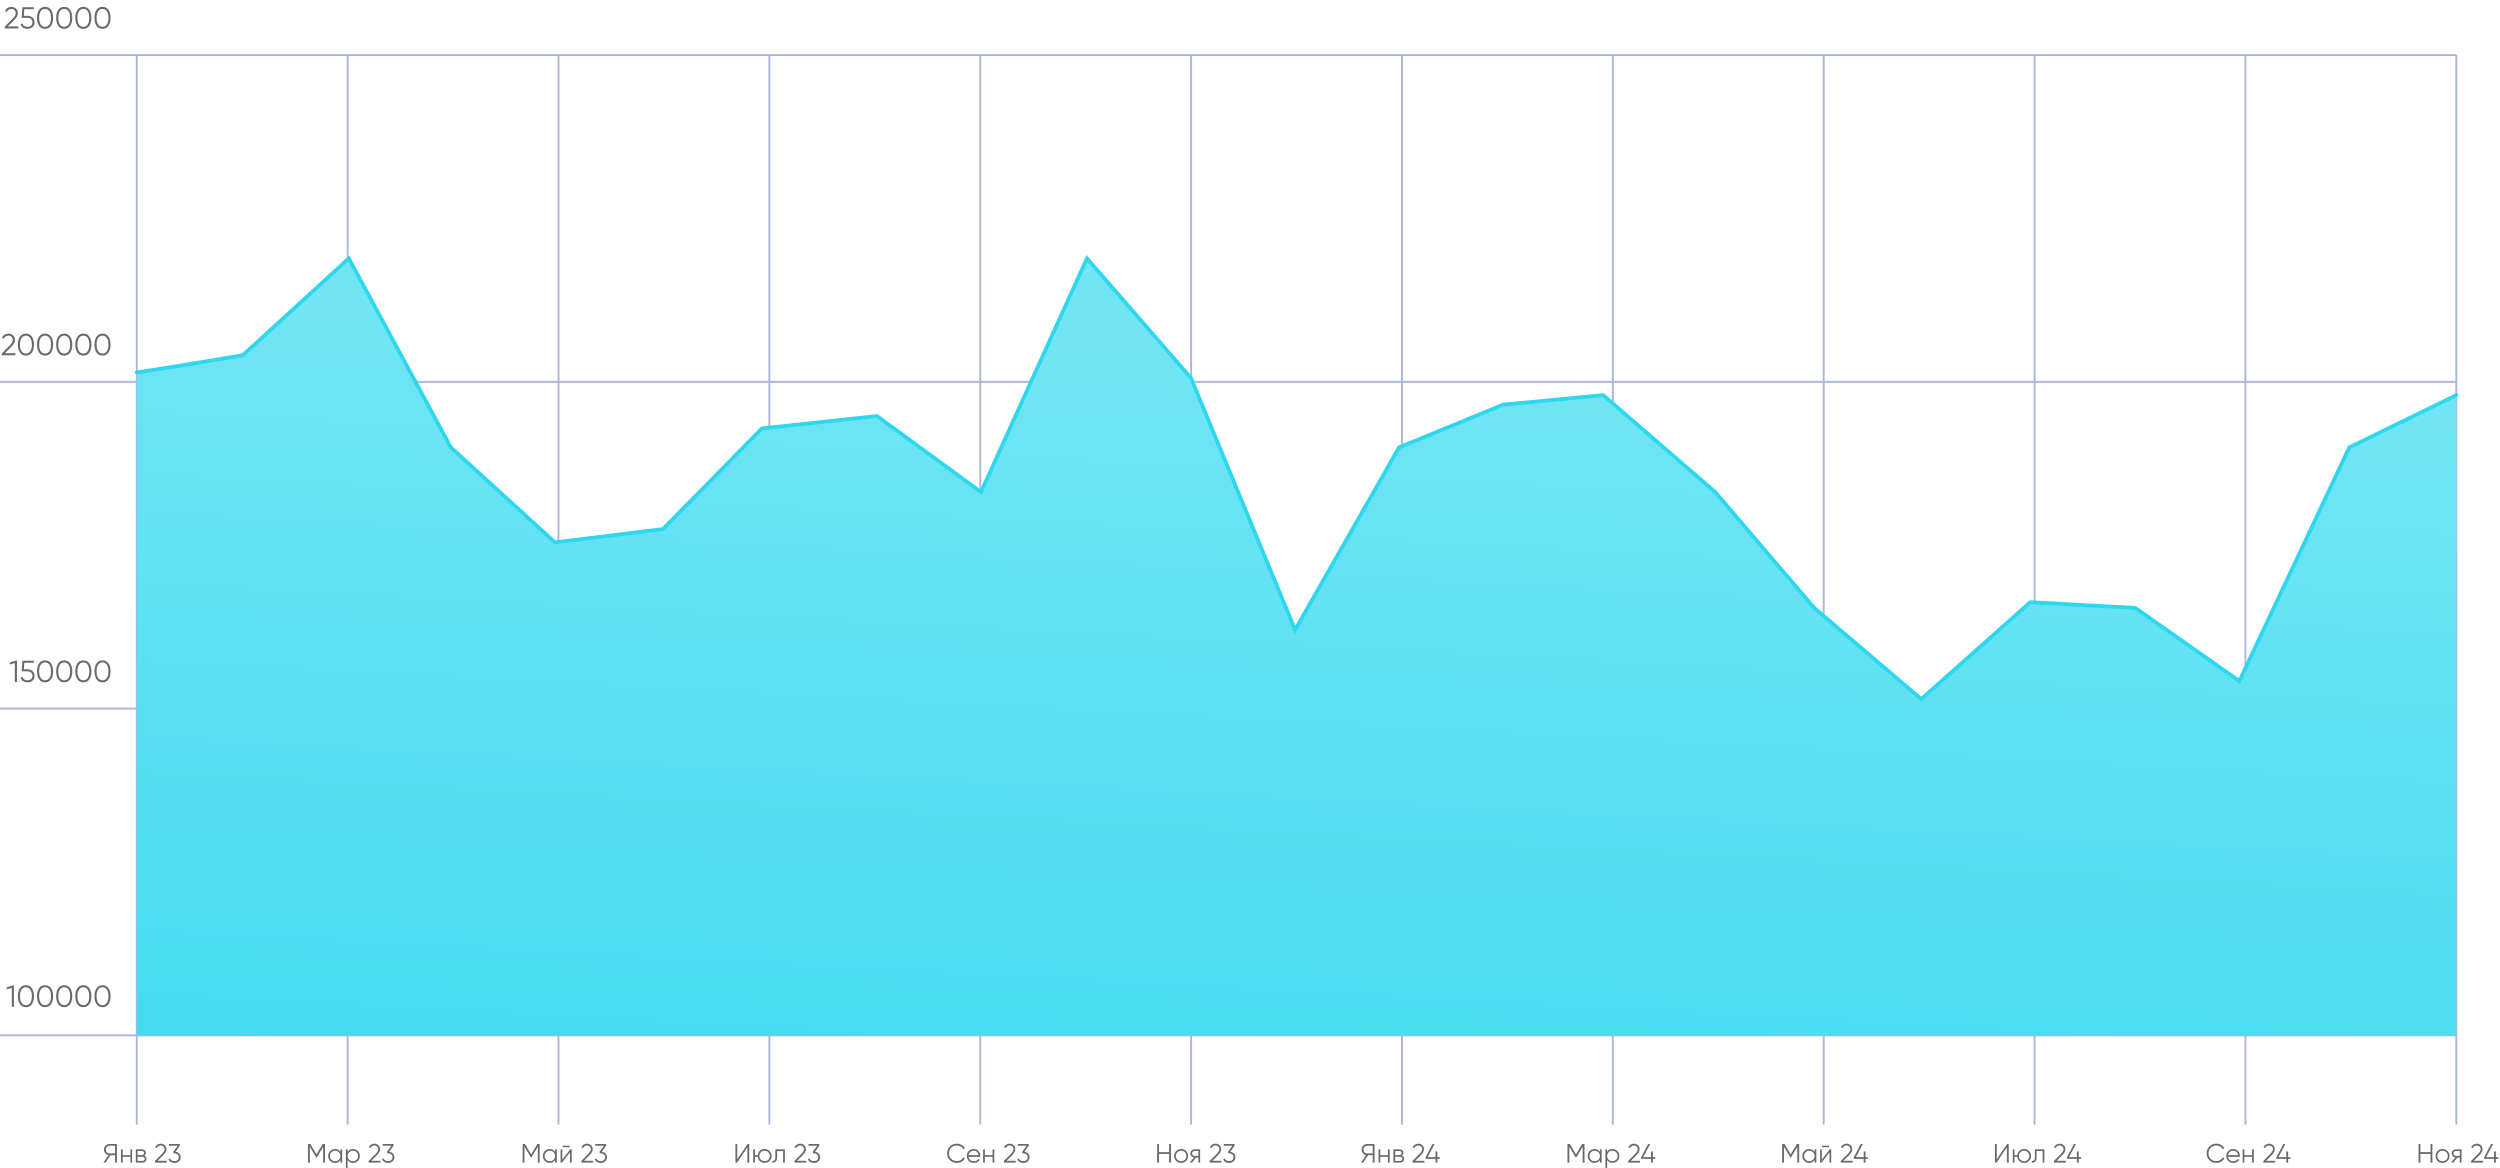
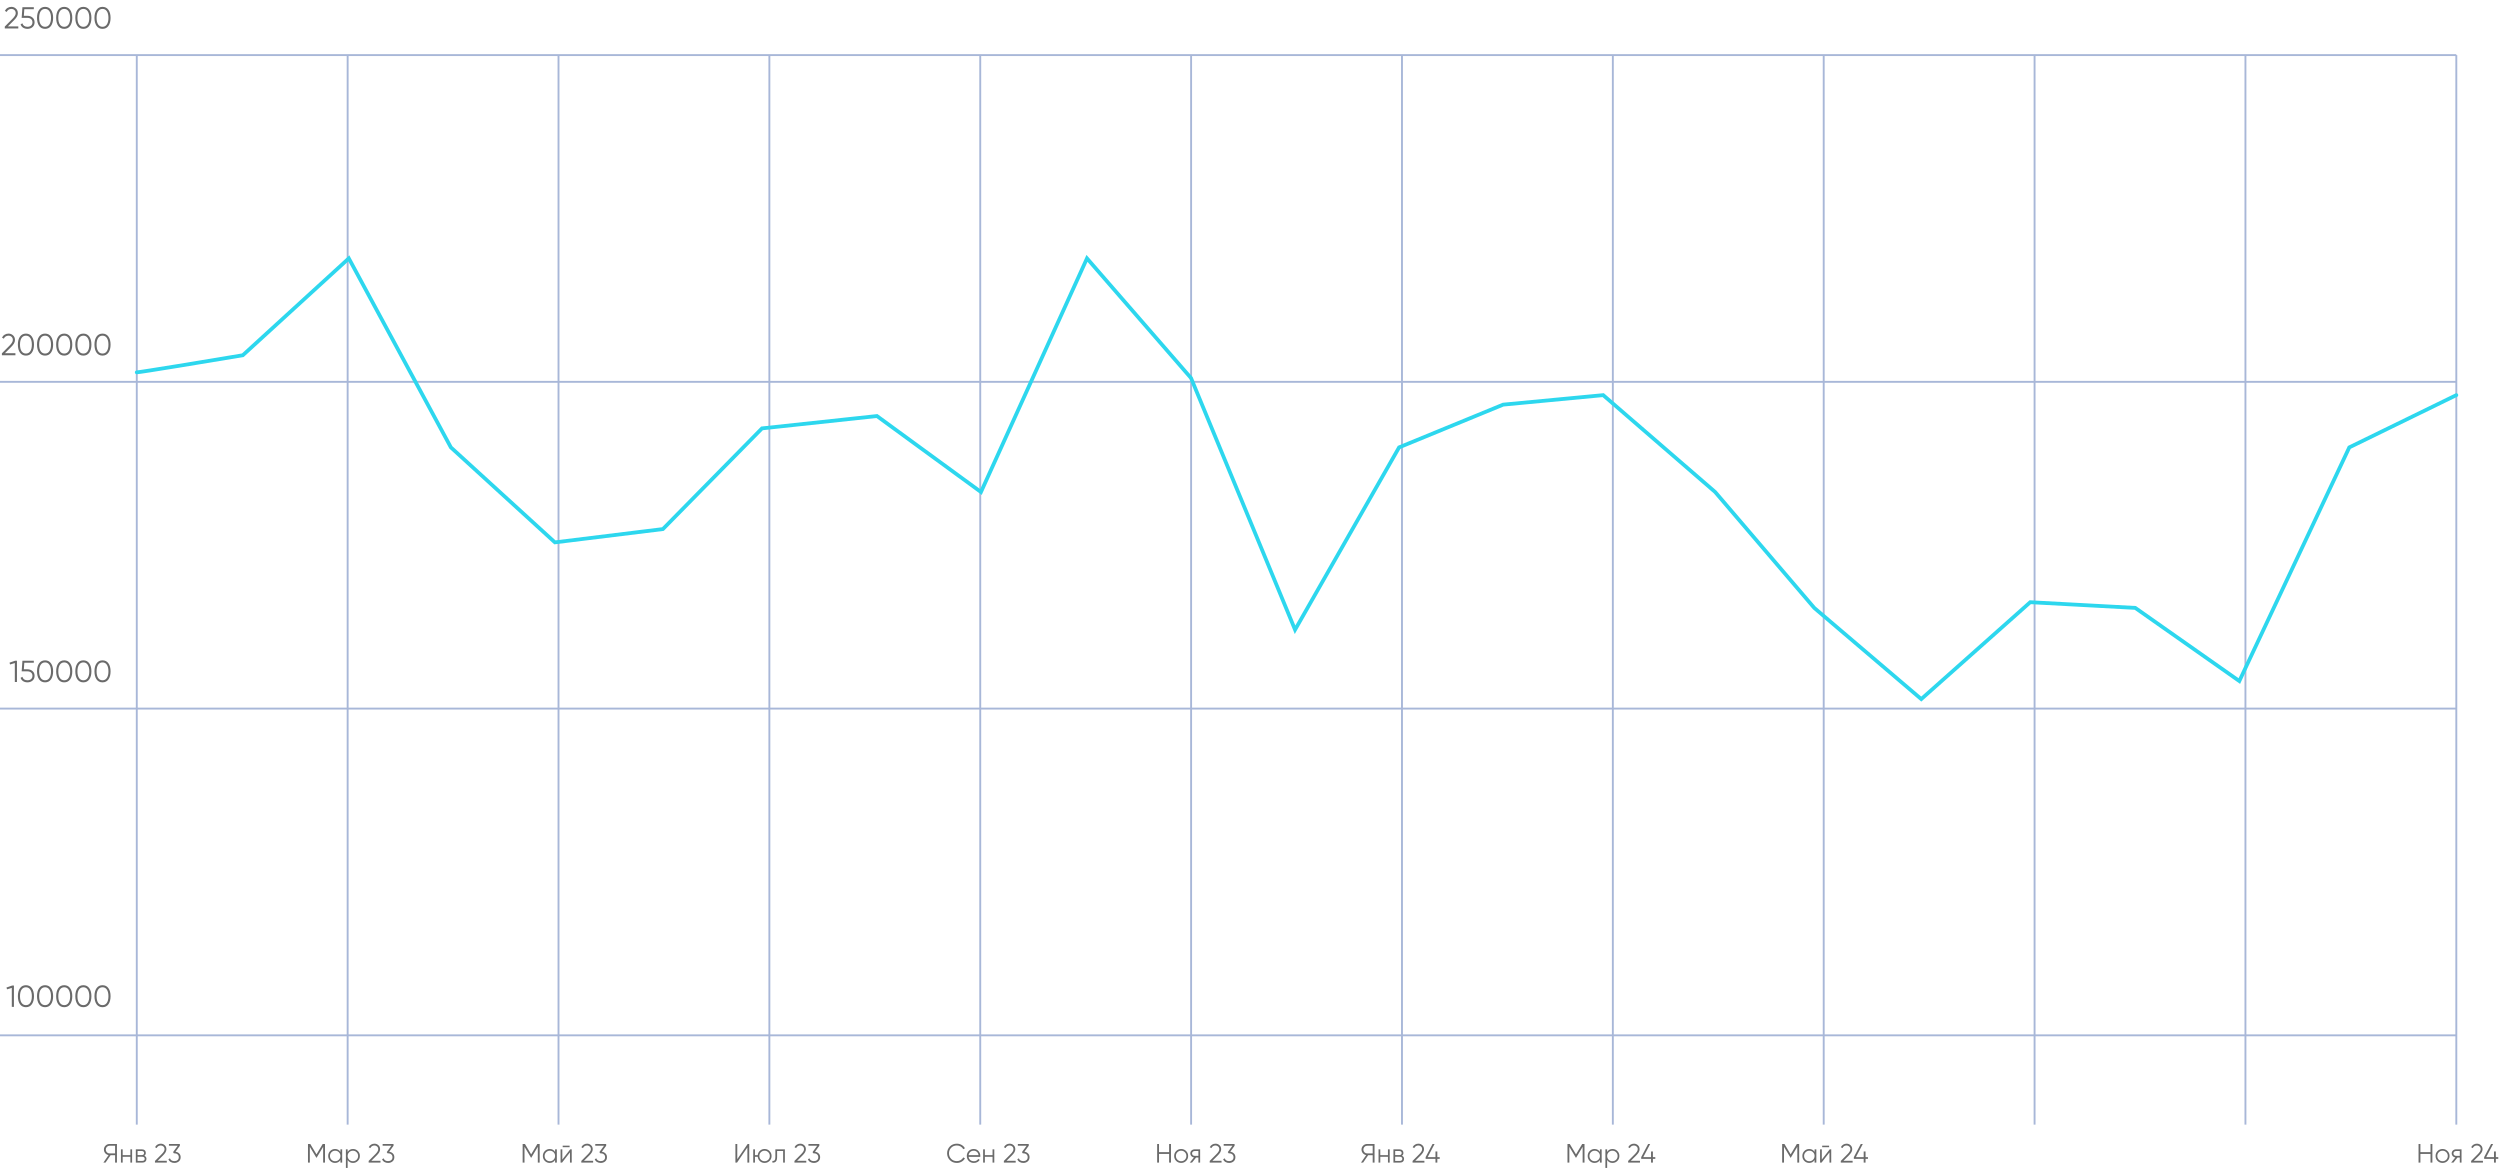
<svg xmlns="http://www.w3.org/2000/svg" width="1316" height="615" viewBox="0 0 1316 615" fill="none">
  <g clip-path="url(#clip0_1177_298)">
    <path d="M72 29V592" stroke="#A8B7D8" />
    <path d="M1293 29V592" stroke="#A8B7D8" />
    <path d="M627 29V592" stroke="#A8B7D8" />
    <path d="M1293 545L-2.69413e-05 545" stroke="#A8B7D8" />
    <path d="M1293 201L-2.69413e-05 201" stroke="#A8B7D8" />
    <path d="M1293 373L-2.69413e-05 373" stroke="#A8B7D8" />
    <path d="M1293 29L-2.69413e-05 29" stroke="#A8B7D8" />
    <path d="M183 29V592" stroke="#A8B7D8" />
    <path d="M294 29V592" stroke="#A8B7D8" />
    <path d="M405 29V592" stroke="#A8B7D8" />
    <path d="M516 29V592" stroke="#A8B7D8" />
    <path d="M738 29V592" stroke="#A8B7D8" />
    <path d="M849 29V592" stroke="#A8B7D8" />
    <path d="M1071 29V592" stroke="#A8B7D8" />
    <path d="M1182 29V592" stroke="#A8B7D8" />
    <path d="M960 29V592" stroke="#A8B7D8" />
    <path d="M61.56 602.2V612H60.58V608.08H58.228L55.54 612H54.42L57.15 608.038C56.45 607.917 55.867 607.585 55.4 607.044C54.933 606.493 54.7 605.859 54.7 605.14C54.7 604.328 54.985 603.637 55.554 603.068C56.133 602.489 56.828 602.2 57.64 602.2H61.56ZM57.64 607.156H60.58V603.124H57.64C57.099 603.124 56.637 603.32 56.254 603.712C55.871 604.104 55.68 604.58 55.68 605.14C55.68 605.691 55.871 606.167 56.254 606.568C56.637 606.96 57.099 607.156 57.64 607.156ZM68.618 605H69.542V612H68.618V608.948H64.586V612H63.662V605H64.586V608.052H68.618V605ZM75.948 608.402C76.713 608.682 77.096 609.228 77.096 610.04C77.096 610.609 76.904 611.081 76.522 611.454C76.148 611.818 75.607 612 74.898 612H71.496V605H74.618C75.299 605 75.826 605.177 76.2 605.532C76.573 605.877 76.76 606.325 76.76 606.876C76.76 607.576 76.489 608.085 75.948 608.402ZM74.618 605.896H72.42V608.024H74.618C75.43 608.024 75.836 607.66 75.836 606.932C75.836 606.605 75.728 606.353 75.514 606.176C75.308 605.989 75.01 605.896 74.618 605.896ZM74.898 611.104C75.308 611.104 75.621 611.006 75.836 610.81C76.06 610.614 76.172 610.339 76.172 609.984C76.172 609.657 76.06 609.401 75.836 609.214C75.621 609.018 75.308 608.92 74.898 608.92H72.42V611.104H74.898ZM81.576 612V611.118L85.104 607.562C86.112 606.554 86.616 605.691 86.616 604.972C86.616 604.347 86.42 603.861 86.028 603.516C85.645 603.161 85.183 602.984 84.642 602.984C83.634 602.984 82.901 603.446 82.444 604.37L81.618 603.88C81.926 603.273 82.346 602.816 82.878 602.508C83.41 602.191 83.998 602.032 84.642 602.032C85.426 602.032 86.112 602.298 86.7 602.83C87.297 603.353 87.596 604.067 87.596 604.972C87.596 605.541 87.437 606.087 87.12 606.61C86.802 607.133 86.354 607.683 85.776 608.262L82.976 611.048H87.806V612H81.576ZM92.392 606.274C93.176 606.377 93.82 606.68 94.324 607.184C94.838 607.679 95.094 608.337 95.094 609.158C95.094 610.091 94.772 610.829 94.128 611.37C93.494 611.902 92.719 612.168 91.804 612.168C91.076 612.168 90.428 612 89.858 611.664C89.289 611.328 88.888 610.847 88.654 610.222L89.466 609.746C89.625 610.231 89.91 610.6 90.32 610.852C90.731 611.095 91.226 611.216 91.804 611.216C92.476 611.216 93.027 611.039 93.456 610.684C93.895 610.32 94.114 609.811 94.114 609.158C94.114 608.505 93.895 608.001 93.456 607.646C93.027 607.282 92.476 607.1 91.804 607.1V607.086L91.79 607.1H91.524L91.104 606.456L93.54 603.124H88.934V602.2H94.674V603.124L92.392 606.274Z" fill="#6A6A6A" />
    <path d="M723.56 602.2V612H722.58V608.08H720.228L717.54 612H716.42L719.15 608.038C718.45 607.917 717.867 607.585 717.4 607.044C716.933 606.493 716.7 605.859 716.7 605.14C716.7 604.328 716.985 603.637 717.554 603.068C718.133 602.489 718.828 602.2 719.64 602.2H723.56ZM719.64 607.156H722.58V603.124H719.64C719.099 603.124 718.637 603.32 718.254 603.712C717.871 604.104 717.68 604.58 717.68 605.14C717.68 605.691 717.871 606.167 718.254 606.568C718.637 606.96 719.099 607.156 719.64 607.156ZM730.618 605H731.542V612H730.618V608.948H726.586V612H725.662V605H726.586V608.052H730.618V605ZM737.948 608.402C738.713 608.682 739.096 609.228 739.096 610.04C739.096 610.609 738.904 611.081 738.522 611.454C738.148 611.818 737.607 612 736.898 612H733.496V605H736.618C737.299 605 737.826 605.177 738.2 605.532C738.573 605.877 738.76 606.325 738.76 606.876C738.76 607.576 738.489 608.085 737.948 608.402ZM736.618 605.896H734.42V608.024H736.618C737.43 608.024 737.836 607.66 737.836 606.932C737.836 606.605 737.728 606.353 737.514 606.176C737.308 605.989 737.01 605.896 736.618 605.896ZM736.898 611.104C737.308 611.104 737.621 611.006 737.836 610.81C738.06 610.614 738.172 610.339 738.172 609.984C738.172 609.657 738.06 609.401 737.836 609.214C737.621 609.018 737.308 608.92 736.898 608.92H734.42V611.104H736.898ZM743.576 612V611.118L747.104 607.562C748.112 606.554 748.616 605.691 748.616 604.972C748.616 604.347 748.42 603.861 748.028 603.516C747.645 603.161 747.183 602.984 746.642 602.984C745.634 602.984 744.901 603.446 744.444 604.37L743.618 603.88C743.926 603.273 744.346 602.816 744.878 602.508C745.41 602.191 745.998 602.032 746.642 602.032C747.426 602.032 748.112 602.298 748.7 602.83C749.297 603.353 749.596 604.067 749.596 604.972C749.596 605.541 749.437 606.087 749.12 606.61C748.802 607.133 748.354 607.683 747.776 608.262L744.976 611.048H749.806V612H743.576ZM757.868 609.116V610.04H756.608V612H755.628V610.04H750.448V609.116L754.088 602.2H755.166L751.526 609.116H755.628V606.12H756.608V609.116H757.868Z" fill="#6A6A6A" />
    <path d="M6.372 518.8H7.332V530H6.212V520.032L3.7 520.784L3.412 519.824L6.372 518.8ZM16.769 528.624C16.033 529.669 14.993 530.192 13.649 530.192C12.305 530.192 11.26 529.669 10.513 528.624C9.777 527.568 9.409 526.16 9.409 524.4C9.409 522.64 9.777 521.237 10.513 520.192C11.26 519.136 12.305 518.608 13.649 518.608C14.993 518.608 16.033 519.136 16.769 520.192C17.516 521.237 17.889 522.64 17.889 524.4C17.889 526.16 17.516 527.568 16.769 528.624ZM11.345 527.872C11.9 528.693 12.668 529.104 13.649 529.104C14.631 529.104 15.393 528.693 15.937 527.872C16.492 527.051 16.769 525.893 16.769 524.4C16.769 522.907 16.492 521.749 15.937 520.928C15.393 520.107 14.631 519.696 13.649 519.696C12.668 519.696 11.9 520.107 11.345 520.928C10.801 521.749 10.529 522.907 10.529 524.4C10.529 525.893 10.801 527.051 11.345 527.872ZM26.848 528.624C26.111 529.669 25.072 530.192 23.727 530.192C22.384 530.192 21.338 529.669 20.591 528.624C19.855 527.568 19.488 526.16 19.488 524.4C19.488 522.64 19.855 521.237 20.591 520.192C21.338 519.136 22.384 518.608 23.727 518.608C25.072 518.608 26.111 519.136 26.848 520.192C27.594 521.237 27.968 522.64 27.968 524.4C27.968 526.16 27.594 527.568 26.848 528.624ZM21.424 527.872C21.978 528.693 22.746 529.104 23.727 529.104C24.709 529.104 25.471 528.693 26.015 527.872C26.57 527.051 26.848 525.893 26.848 524.4C26.848 522.907 26.57 521.749 26.015 520.928C25.471 520.107 24.709 519.696 23.727 519.696C22.746 519.696 21.978 520.107 21.424 520.928C20.88 521.749 20.608 522.907 20.608 524.4C20.608 525.893 20.88 527.051 21.424 527.872ZM36.926 528.624C36.19 529.669 35.15 530.192 33.806 530.192C32.462 530.192 31.416 529.669 30.67 528.624C29.934 527.568 29.566 526.16 29.566 524.4C29.566 522.64 29.934 521.237 30.67 520.192C31.416 519.136 32.462 518.608 33.806 518.608C35.15 518.608 36.19 519.136 36.926 520.192C37.672 521.237 38.046 522.64 38.046 524.4C38.046 526.16 37.672 527.568 36.926 528.624ZM31.502 527.872C32.056 528.693 32.824 529.104 33.806 529.104C34.787 529.104 35.55 528.693 36.094 527.872C36.648 527.051 36.926 525.893 36.926 524.4C36.926 522.907 36.648 521.749 36.094 520.928C35.55 520.107 34.787 519.696 33.806 519.696C32.824 519.696 32.056 520.107 31.502 520.928C30.958 521.749 30.686 522.907 30.686 524.4C30.686 525.893 30.958 527.051 31.502 527.872ZM47.004 528.624C46.268 529.669 45.228 530.192 43.884 530.192C42.54 530.192 41.494 529.669 40.748 528.624C40.012 527.568 39.644 526.16 39.644 524.4C39.644 522.64 40.012 521.237 40.748 520.192C41.494 519.136 42.54 518.608 43.884 518.608C45.228 518.608 46.268 519.136 47.004 520.192C47.75 521.237 48.124 522.64 48.124 524.4C48.124 526.16 47.75 527.568 47.004 528.624ZM41.58 527.872C42.134 528.693 42.902 529.104 43.884 529.104C44.865 529.104 45.628 528.693 46.172 527.872C46.726 527.051 47.004 525.893 47.004 524.4C47.004 522.907 46.726 521.749 46.172 520.928C45.628 520.107 44.865 519.696 43.884 519.696C42.902 519.696 42.134 520.107 41.58 520.928C41.036 521.749 40.764 522.907 40.764 524.4C40.764 525.893 41.036 527.051 41.58 527.872ZM57.082 528.624C56.346 529.669 55.306 530.192 53.962 530.192C52.618 530.192 51.572 529.669 50.826 528.624C50.09 527.568 49.722 526.16 49.722 524.4C49.722 522.64 50.09 521.237 50.826 520.192C51.572 519.136 52.618 518.608 53.962 518.608C55.306 518.608 56.346 519.136 57.082 520.192C57.828 521.237 58.202 522.64 58.202 524.4C58.202 526.16 57.828 527.568 57.082 528.624ZM51.658 527.872C52.212 528.693 52.98 529.104 53.962 529.104C54.943 529.104 55.706 528.693 56.25 527.872C56.804 527.051 57.082 525.893 57.082 524.4C57.082 522.907 56.804 521.749 56.25 520.928C55.706 520.107 54.943 519.696 53.962 519.696C52.98 519.696 52.212 520.107 51.658 520.928C51.114 521.749 50.842 522.907 50.842 524.4C50.842 525.893 51.114 527.051 51.658 527.872Z" fill="#6A6A6A" />
    <path d="M7.966 347.8H8.926V359H7.806V349.032L5.294 349.784L5.006 348.824L7.966 347.8ZM14.443 352.312C15.489 352.312 16.374 352.621 17.099 353.24C17.835 353.848 18.203 354.685 18.203 355.752C18.203 356.819 17.835 357.661 17.099 358.28C16.374 358.888 15.489 359.192 14.443 359.192C13.601 359.192 12.848 358.989 12.187 358.584C11.526 358.168 11.078 357.576 10.843 356.808L11.787 356.264C11.947 356.861 12.262 357.32 12.731 357.64C13.211 357.949 13.782 358.104 14.443 358.104C15.211 358.104 15.841 357.901 16.331 357.496C16.832 357.08 17.083 356.499 17.083 355.752C17.083 355.005 16.832 354.429 16.331 354.024C15.841 353.608 15.211 353.4 14.443 353.4H11.403L11.803 347.8H17.803V348.856H12.795L12.555 352.312H14.443ZM26.848 357.624C26.111 358.669 25.072 359.192 23.727 359.192C22.384 359.192 21.338 358.669 20.591 357.624C19.855 356.568 19.488 355.16 19.488 353.4C19.488 351.64 19.855 350.237 20.591 349.192C21.338 348.136 22.384 347.608 23.727 347.608C25.072 347.608 26.111 348.136 26.848 349.192C27.594 350.237 27.968 351.64 27.968 353.4C27.968 355.16 27.594 356.568 26.848 357.624ZM21.424 356.872C21.978 357.693 22.746 358.104 23.727 358.104C24.709 358.104 25.471 357.693 26.015 356.872C26.57 356.051 26.848 354.893 26.848 353.4C26.848 351.907 26.57 350.749 26.015 349.928C25.471 349.107 24.709 348.696 23.727 348.696C22.746 348.696 21.978 349.107 21.424 349.928C20.88 350.749 20.608 351.907 20.608 353.4C20.608 354.893 20.88 356.051 21.424 356.872ZM36.926 357.624C36.19 358.669 35.15 359.192 33.806 359.192C32.462 359.192 31.416 358.669 30.67 357.624C29.934 356.568 29.566 355.16 29.566 353.4C29.566 351.64 29.934 350.237 30.67 349.192C31.416 348.136 32.462 347.608 33.806 347.608C35.15 347.608 36.19 348.136 36.926 349.192C37.672 350.237 38.046 351.64 38.046 353.4C38.046 355.16 37.672 356.568 36.926 357.624ZM31.502 356.872C32.056 357.693 32.824 358.104 33.806 358.104C34.787 358.104 35.55 357.693 36.094 356.872C36.648 356.051 36.926 354.893 36.926 353.4C36.926 351.907 36.648 350.749 36.094 349.928C35.55 349.107 34.787 348.696 33.806 348.696C32.824 348.696 32.056 349.107 31.502 349.928C30.958 350.749 30.686 351.907 30.686 353.4C30.686 354.893 30.958 356.051 31.502 356.872ZM47.004 357.624C46.268 358.669 45.228 359.192 43.884 359.192C42.54 359.192 41.494 358.669 40.748 357.624C40.012 356.568 39.644 355.16 39.644 353.4C39.644 351.64 40.012 350.237 40.748 349.192C41.494 348.136 42.54 347.608 43.884 347.608C45.228 347.608 46.268 348.136 47.004 349.192C47.75 350.237 48.124 351.64 48.124 353.4C48.124 355.16 47.75 356.568 47.004 357.624ZM41.58 356.872C42.134 357.693 42.902 358.104 43.884 358.104C44.865 358.104 45.628 357.693 46.172 356.872C46.726 356.051 47.004 354.893 47.004 353.4C47.004 351.907 46.726 350.749 46.172 349.928C45.628 349.107 44.865 348.696 43.884 348.696C42.902 348.696 42.134 349.107 41.58 349.928C41.036 350.749 40.764 351.907 40.764 353.4C40.764 354.893 41.036 356.051 41.58 356.872ZM57.082 357.624C56.346 358.669 55.306 359.192 53.962 359.192C52.618 359.192 51.572 358.669 50.826 357.624C50.09 356.568 49.722 355.16 49.722 353.4C49.722 351.64 50.09 350.237 50.826 349.192C51.572 348.136 52.618 347.608 53.962 347.608C55.306 347.608 56.346 348.136 57.082 349.192C57.828 350.237 58.202 351.64 58.202 353.4C58.202 355.16 57.828 356.568 57.082 357.624ZM51.658 356.872C52.212 357.693 52.98 358.104 53.962 358.104C54.943 358.104 55.706 357.693 56.25 356.872C56.804 356.051 57.082 354.893 57.082 353.4C57.082 351.907 56.804 350.749 56.25 349.928C55.706 349.107 54.943 348.696 53.962 348.696C52.98 348.696 52.212 349.107 51.658 349.928C51.114 350.749 50.842 351.907 50.842 353.4C50.842 354.893 51.114 356.051 51.658 356.872Z" fill="#6A6A6A" />
    <path d="M0.999 187V185.992L5.031 181.928C6.183 180.776 6.759 179.789 6.759 178.968C6.759 178.253 6.535 177.699 6.087 177.304C5.65 176.899 5.122 176.696 4.503 176.696C3.351 176.696 2.514 177.224 1.991 178.28L1.047 177.72C1.399 177.027 1.879 176.504 2.487 176.152C3.095 175.789 3.767 175.608 4.503 175.608C5.399 175.608 6.183 175.912 6.855 176.52C7.538 177.117 7.879 177.933 7.879 178.968C7.879 179.619 7.698 180.243 7.335 180.84C6.973 181.437 6.461 182.067 5.799 182.728L2.599 185.912H8.119V187H0.999ZM16.769 185.624C16.033 186.669 14.993 187.192 13.649 187.192C12.305 187.192 11.26 186.669 10.513 185.624C9.777 184.568 9.409 183.16 9.409 181.4C9.409 179.64 9.777 178.237 10.513 177.192C11.26 176.136 12.305 175.608 13.649 175.608C14.993 175.608 16.033 176.136 16.769 177.192C17.516 178.237 17.889 179.64 17.889 181.4C17.889 183.16 17.516 184.568 16.769 185.624ZM11.345 184.872C11.9 185.693 12.668 186.104 13.649 186.104C14.631 186.104 15.393 185.693 15.937 184.872C16.492 184.051 16.769 182.893 16.769 181.4C16.769 179.907 16.492 178.749 15.937 177.928C15.393 177.107 14.631 176.696 13.649 176.696C12.668 176.696 11.9 177.107 11.345 177.928C10.801 178.749 10.529 179.907 10.529 181.4C10.529 182.893 10.801 184.051 11.345 184.872ZM26.848 185.624C26.111 186.669 25.072 187.192 23.727 187.192C22.384 187.192 21.338 186.669 20.591 185.624C19.855 184.568 19.488 183.16 19.488 181.4C19.488 179.64 19.855 178.237 20.591 177.192C21.338 176.136 22.384 175.608 23.727 175.608C25.072 175.608 26.111 176.136 26.848 177.192C27.594 178.237 27.968 179.64 27.968 181.4C27.968 183.16 27.594 184.568 26.848 185.624ZM21.424 184.872C21.978 185.693 22.746 186.104 23.727 186.104C24.709 186.104 25.471 185.693 26.015 184.872C26.57 184.051 26.848 182.893 26.848 181.4C26.848 179.907 26.57 178.749 26.015 177.928C25.471 177.107 24.709 176.696 23.727 176.696C22.746 176.696 21.978 177.107 21.424 177.928C20.88 178.749 20.608 179.907 20.608 181.4C20.608 182.893 20.88 184.051 21.424 184.872ZM36.926 185.624C36.19 186.669 35.15 187.192 33.806 187.192C32.462 187.192 31.416 186.669 30.67 185.624C29.934 184.568 29.566 183.16 29.566 181.4C29.566 179.64 29.934 178.237 30.67 177.192C31.416 176.136 32.462 175.608 33.806 175.608C35.15 175.608 36.19 176.136 36.926 177.192C37.672 178.237 38.046 179.64 38.046 181.4C38.046 183.16 37.672 184.568 36.926 185.624ZM31.502 184.872C32.056 185.693 32.824 186.104 33.806 186.104C34.787 186.104 35.55 185.693 36.094 184.872C36.648 184.051 36.926 182.893 36.926 181.4C36.926 179.907 36.648 178.749 36.094 177.928C35.55 177.107 34.787 176.696 33.806 176.696C32.824 176.696 32.056 177.107 31.502 177.928C30.958 178.749 30.686 179.907 30.686 181.4C30.686 182.893 30.958 184.051 31.502 184.872ZM47.004 185.624C46.268 186.669 45.228 187.192 43.884 187.192C42.54 187.192 41.494 186.669 40.748 185.624C40.012 184.568 39.644 183.16 39.644 181.4C39.644 179.64 40.012 178.237 40.748 177.192C41.494 176.136 42.54 175.608 43.884 175.608C45.228 175.608 46.268 176.136 47.004 177.192C47.75 178.237 48.124 179.64 48.124 181.4C48.124 183.16 47.75 184.568 47.004 185.624ZM41.58 184.872C42.134 185.693 42.902 186.104 43.884 186.104C44.865 186.104 45.628 185.693 46.172 184.872C46.726 184.051 47.004 182.893 47.004 181.4C47.004 179.907 46.726 178.749 46.172 177.928C45.628 177.107 44.865 176.696 43.884 176.696C42.902 176.696 42.134 177.107 41.58 177.928C41.036 178.749 40.764 179.907 40.764 181.4C40.764 182.893 41.036 184.051 41.58 184.872ZM57.082 185.624C56.346 186.669 55.306 187.192 53.962 187.192C52.618 187.192 51.572 186.669 50.826 185.624C50.09 184.568 49.722 183.16 49.722 181.4C49.722 179.64 50.09 178.237 50.826 177.192C51.572 176.136 52.618 175.608 53.962 175.608C55.306 175.608 56.346 176.136 57.082 177.192C57.828 178.237 58.202 179.64 58.202 181.4C58.202 183.16 57.828 184.568 57.082 185.624ZM51.658 184.872C52.212 185.693 52.98 186.104 53.962 186.104C54.943 186.104 55.706 185.693 56.25 184.872C56.804 184.051 57.082 182.893 57.082 181.4C57.082 179.907 56.804 178.749 56.25 177.928C55.706 177.107 54.943 176.696 53.962 176.696C52.98 176.696 52.212 177.107 51.658 177.928C51.114 178.749 50.842 179.907 50.842 181.4C50.842 182.893 51.114 184.051 51.658 184.872Z" fill="#6A6A6A" />
    <path d="M2.515 15V13.992L6.547 9.928C7.699 8.776 8.275 7.789 8.275 6.968C8.275 6.253 8.051 5.699 7.603 5.304C7.166 4.899 6.638 4.696 6.019 4.696C4.867 4.696 4.03 5.224 3.507 6.28L2.563 5.72C2.915 5.027 3.395 4.504 4.003 4.152C4.611 3.789 5.283 3.608 6.019 3.608C6.915 3.608 7.699 3.912 8.371 4.52C9.054 5.117 9.395 5.933 9.395 6.968C9.395 7.619 9.214 8.243 8.851 8.84C8.488 9.437 7.976 10.067 7.315 10.728L4.115 13.912H9.635V15H2.515ZM14.443 8.312C15.489 8.312 16.374 8.621 17.099 9.24C17.835 9.848 18.203 10.685 18.203 11.752C18.203 12.819 17.835 13.661 17.099 14.28C16.374 14.888 15.489 15.192 14.443 15.192C13.601 15.192 12.848 14.989 12.187 14.584C11.526 14.168 11.078 13.576 10.843 12.808L11.787 12.264C11.947 12.861 12.262 13.32 12.731 13.64C13.211 13.949 13.782 14.104 14.443 14.104C15.211 14.104 15.841 13.901 16.331 13.496C16.832 13.08 17.083 12.499 17.083 11.752C17.083 11.005 16.832 10.429 16.331 10.024C15.841 9.608 15.211 9.4 14.443 9.4H11.403L11.803 3.8H17.803V4.856H12.795L12.555 8.312H14.443ZM26.848 13.624C26.111 14.669 25.072 15.192 23.727 15.192C22.384 15.192 21.338 14.669 20.591 13.624C19.855 12.568 19.488 11.16 19.488 9.4C19.488 7.64 19.855 6.237 20.591 5.192C21.338 4.136 22.384 3.608 23.727 3.608C25.072 3.608 26.111 4.136 26.848 5.192C27.594 6.237 27.968 7.64 27.968 9.4C27.968 11.16 27.594 12.568 26.848 13.624ZM21.424 12.872C21.978 13.693 22.746 14.104 23.727 14.104C24.709 14.104 25.471 13.693 26.015 12.872C26.57 12.051 26.848 10.893 26.848 9.4C26.848 7.907 26.57 6.749 26.015 5.928C25.471 5.107 24.709 4.696 23.727 4.696C22.746 4.696 21.978 5.107 21.424 5.928C20.88 6.749 20.608 7.907 20.608 9.4C20.608 10.893 20.88 12.051 21.424 12.872ZM36.926 13.624C36.19 14.669 35.15 15.192 33.806 15.192C32.462 15.192 31.416 14.669 30.67 13.624C29.934 12.568 29.566 11.16 29.566 9.4C29.566 7.64 29.934 6.237 30.67 5.192C31.416 4.136 32.462 3.608 33.806 3.608C35.15 3.608 36.19 4.136 36.926 5.192C37.672 6.237 38.046 7.64 38.046 9.4C38.046 11.16 37.672 12.568 36.926 13.624ZM31.502 12.872C32.056 13.693 32.824 14.104 33.806 14.104C34.787 14.104 35.55 13.693 36.094 12.872C36.648 12.051 36.926 10.893 36.926 9.4C36.926 7.907 36.648 6.749 36.094 5.928C35.55 5.107 34.787 4.696 33.806 4.696C32.824 4.696 32.056 5.107 31.502 5.928C30.958 6.749 30.686 7.907 30.686 9.4C30.686 10.893 30.958 12.051 31.502 12.872ZM47.004 13.624C46.268 14.669 45.228 15.192 43.884 15.192C42.54 15.192 41.494 14.669 40.748 13.624C40.012 12.568 39.644 11.16 39.644 9.4C39.644 7.64 40.012 6.237 40.748 5.192C41.494 4.136 42.54 3.608 43.884 3.608C45.228 3.608 46.268 4.136 47.004 5.192C47.75 6.237 48.124 7.64 48.124 9.4C48.124 11.16 47.75 12.568 47.004 13.624ZM41.58 12.872C42.134 13.693 42.902 14.104 43.884 14.104C44.865 14.104 45.628 13.693 46.172 12.872C46.726 12.051 47.004 10.893 47.004 9.4C47.004 7.907 46.726 6.749 46.172 5.928C45.628 5.107 44.865 4.696 43.884 4.696C42.902 4.696 42.134 5.107 41.58 5.928C41.036 6.749 40.764 7.907 40.764 9.4C40.764 10.893 41.036 12.051 41.58 12.872ZM57.082 13.624C56.346 14.669 55.306 15.192 53.962 15.192C52.618 15.192 51.572 14.669 50.826 13.624C50.09 12.568 49.722 11.16 49.722 9.4C49.722 7.64 50.09 6.237 50.826 5.192C51.572 4.136 52.618 3.608 53.962 3.608C55.306 3.608 56.346 4.136 57.082 5.192C57.828 6.237 58.202 7.64 58.202 9.4C58.202 11.16 57.828 12.568 57.082 13.624ZM51.658 12.872C52.212 13.693 52.98 14.104 53.962 14.104C54.943 14.104 55.706 13.693 56.25 12.872C56.804 12.051 57.082 10.893 57.082 9.4C57.082 7.907 56.804 6.749 56.25 5.928C55.706 5.107 54.943 4.696 53.962 4.696C52.98 4.696 52.212 5.107 51.658 5.928C51.114 6.749 50.842 7.907 50.842 9.4C50.842 10.893 51.114 12.051 51.658 12.872Z" fill="#6A6A6A" />
    <path d="M284.08 602.2V612H283.1V603.684L279.67 609.424H279.53L276.1 603.684V612H275.12V602.2H276.338L279.6 607.66L282.862 602.2H284.08ZM292.197 605H293.121V612H292.197V610.628C291.553 611.655 290.611 612.168 289.369 612.168C288.371 612.168 287.517 611.813 286.807 611.104C286.107 610.395 285.757 609.527 285.757 608.5C285.757 607.473 286.107 606.605 286.807 605.896C287.517 605.187 288.371 604.832 289.369 604.832C290.611 604.832 291.553 605.345 292.197 606.372V605ZM287.479 610.474C288.011 611.006 288.665 611.272 289.439 611.272C290.214 611.272 290.867 611.006 291.399 610.474C291.931 609.933 292.197 609.275 292.197 608.5C292.197 607.725 291.931 607.072 291.399 606.54C290.867 605.999 290.214 605.728 289.439 605.728C288.665 605.728 288.011 605.999 287.479 606.54C286.947 607.072 286.681 607.725 286.681 608.5C286.681 609.275 286.947 609.933 287.479 610.474ZM296.198 603.88V603.068H299.838V603.88H296.198ZM300.174 605H300.958V612H300.034V606.61L295.862 612H295.078V605H296.002V610.39L300.174 605ZM305.992 612V611.118L309.52 607.562C310.528 606.554 311.032 605.691 311.032 604.972C311.032 604.347 310.836 603.861 310.444 603.516C310.061 603.161 309.599 602.984 309.058 602.984C308.05 602.984 307.317 603.446 306.86 604.37L306.034 603.88C306.342 603.273 306.762 602.816 307.294 602.508C307.826 602.191 308.414 602.032 309.058 602.032C309.842 602.032 310.528 602.298 311.116 602.83C311.713 603.353 312.012 604.067 312.012 604.972C312.012 605.541 311.853 606.087 311.536 606.61C311.218 607.133 310.77 607.683 310.192 608.262L307.392 611.048H312.222V612H305.992ZM316.808 606.274C317.592 606.377 318.236 606.68 318.74 607.184C319.254 607.679 319.51 608.337 319.51 609.158C319.51 610.091 319.188 610.829 318.544 611.37C317.91 611.902 317.135 612.168 316.22 612.168C315.492 612.168 314.844 612 314.274 611.664C313.705 611.328 313.304 610.847 313.07 610.222L313.882 609.746C314.041 610.231 314.326 610.6 314.736 610.852C315.147 611.095 315.642 611.216 316.22 611.216C316.892 611.216 317.443 611.039 317.872 610.684C318.311 610.32 318.53 609.811 318.53 609.158C318.53 608.505 318.311 608.001 317.872 607.646C317.443 607.282 316.892 607.1 316.22 607.1V607.086L316.206 607.1H315.94L315.52 606.456L317.956 603.124H313.35V602.2H319.09V603.124L316.808 606.274Z" fill="#6A6A6A" />
    <path d="M947.08 602.2V612H946.1V603.684L942.67 609.424H942.53L939.1 603.684V612H938.12V602.2H939.338L942.6 607.66L945.862 602.2H947.08ZM955.197 605H956.121V612H955.197V610.628C954.553 611.655 953.611 612.168 952.369 612.168C951.371 612.168 950.517 611.813 949.807 611.104C949.107 610.395 948.757 609.527 948.757 608.5C948.757 607.473 949.107 606.605 949.807 605.896C950.517 605.187 951.371 604.832 952.369 604.832C953.611 604.832 954.553 605.345 955.197 606.372V605ZM950.479 610.474C951.011 611.006 951.665 611.272 952.439 611.272C953.214 611.272 953.867 611.006 954.399 610.474C954.931 609.933 955.197 609.275 955.197 608.5C955.197 607.725 954.931 607.072 954.399 606.54C953.867 605.999 953.214 605.728 952.439 605.728C951.665 605.728 951.011 605.999 950.479 606.54C949.947 607.072 949.681 607.725 949.681 608.5C949.681 609.275 949.947 609.933 950.479 610.474ZM959.198 603.88V603.068H962.838V603.88H959.198ZM963.174 605H963.958V612H963.034V606.61L958.862 612H958.078V605H959.002V610.39L963.174 605ZM968.992 612V611.118L972.52 607.562C973.528 606.554 974.032 605.691 974.032 604.972C974.032 604.347 973.836 603.861 973.444 603.516C973.061 603.161 972.599 602.984 972.058 602.984C971.05 602.984 970.317 603.446 969.86 604.37L969.034 603.88C969.342 603.273 969.762 602.816 970.294 602.508C970.826 602.191 971.414 602.032 972.058 602.032C972.842 602.032 973.528 602.298 974.116 602.83C974.713 603.353 975.012 604.067 975.012 604.972C975.012 605.541 974.853 606.087 974.536 606.61C974.218 607.133 973.77 607.683 973.192 608.262L970.392 611.048H975.222V612H968.992ZM983.284 609.116V610.04H982.024V612H981.044V610.04H975.864V609.116L979.504 602.2H980.582L976.942 609.116H981.044V606.12H982.024V609.116H983.284Z" fill="#6A6A6A" />
    <path d="M171.08 602.2V612H170.1V603.684L166.67 609.424H166.53L163.1 603.684V612H162.12V602.2H163.338L166.6 607.66L169.862 602.2H171.08ZM179.197 605H180.121V612H179.197V610.628C178.553 611.655 177.611 612.168 176.369 612.168C175.371 612.168 174.517 611.813 173.807 611.104C173.107 610.395 172.757 609.527 172.757 608.5C172.757 607.473 173.107 606.605 173.807 605.896C174.517 605.187 175.371 604.832 176.369 604.832C177.611 604.832 178.553 605.345 179.197 606.372V605ZM174.479 610.474C175.011 611.006 175.665 611.272 176.439 611.272C177.214 611.272 177.867 611.006 178.399 610.474C178.931 609.933 179.197 609.275 179.197 608.5C179.197 607.725 178.931 607.072 178.399 606.54C177.867 605.999 177.214 605.728 176.439 605.728C175.665 605.728 175.011 605.999 174.479 606.54C173.947 607.072 173.681 607.725 173.681 608.5C173.681 609.275 173.947 609.933 174.479 610.474ZM185.83 604.832C186.828 604.832 187.678 605.187 188.378 605.896C189.087 606.605 189.442 607.473 189.442 608.5C189.442 609.527 189.087 610.395 188.378 611.104C187.678 611.813 186.828 612.168 185.83 612.168C184.588 612.168 183.646 611.655 183.002 610.628V614.8H182.078V605H183.002V606.372C183.646 605.345 184.588 604.832 185.83 604.832ZM183.8 610.474C184.332 611.006 184.985 611.272 185.76 611.272C186.534 611.272 187.188 611.006 187.72 610.474C188.252 609.933 188.518 609.275 188.518 608.5C188.518 607.725 188.252 607.072 187.72 606.54C187.188 605.999 186.534 605.728 185.76 605.728C184.985 605.728 184.332 605.999 183.8 606.54C183.268 607.072 183.002 607.725 183.002 608.5C183.002 609.275 183.268 609.933 183.8 610.474ZM194.058 612V611.118L197.586 607.562C198.594 606.554 199.098 605.691 199.098 604.972C199.098 604.347 198.902 603.861 198.51 603.516C198.127 603.161 197.665 602.984 197.124 602.984C196.116 602.984 195.383 603.446 194.926 604.37L194.1 603.88C194.408 603.273 194.828 602.816 195.36 602.508C195.892 602.191 196.48 602.032 197.124 602.032C197.908 602.032 198.594 602.298 199.182 602.83C199.779 603.353 200.078 604.067 200.078 604.972C200.078 605.541 199.919 606.087 199.602 606.61C199.285 607.133 198.837 607.683 198.258 608.262L195.458 611.048H200.288V612H194.058ZM204.875 606.274C205.659 606.377 206.303 606.68 206.807 607.184C207.32 607.679 207.577 608.337 207.577 609.158C207.577 610.091 207.255 610.829 206.611 611.37C205.976 611.902 205.201 612.168 204.287 612.168C203.559 612.168 202.91 612 202.341 611.664C201.771 611.328 201.37 610.847 201.137 610.222L201.949 609.746C202.107 610.231 202.392 610.6 202.803 610.852C203.213 611.095 203.708 611.216 204.287 611.216C204.959 611.216 205.509 611.039 205.939 610.684C206.377 610.32 206.597 609.811 206.597 609.158C206.597 608.505 206.377 608.001 205.939 607.646C205.509 607.282 204.959 607.1 204.287 607.1V607.086L204.273 607.1H204.007L203.587 606.456L206.023 603.124H201.417V602.2H207.157V603.124L204.875 606.274Z" fill="#6A6A6A" />
    <path d="M834.08 602.2V612H833.1V603.684L829.67 609.424H829.53L826.1 603.684V612H825.12V602.2H826.338L829.6 607.66L832.862 602.2H834.08ZM842.197 605H843.121V612H842.197V610.628C841.553 611.655 840.611 612.168 839.369 612.168C838.371 612.168 837.517 611.813 836.807 611.104C836.107 610.395 835.757 609.527 835.757 608.5C835.757 607.473 836.107 606.605 836.807 605.896C837.517 605.187 838.371 604.832 839.369 604.832C840.611 604.832 841.553 605.345 842.197 606.372V605ZM837.479 610.474C838.011 611.006 838.665 611.272 839.439 611.272C840.214 611.272 840.867 611.006 841.399 610.474C841.931 609.933 842.197 609.275 842.197 608.5C842.197 607.725 841.931 607.072 841.399 606.54C840.867 605.999 840.214 605.728 839.439 605.728C838.665 605.728 838.011 605.999 837.479 606.54C836.947 607.072 836.681 607.725 836.681 608.5C836.681 609.275 836.947 609.933 837.479 610.474ZM848.83 604.832C849.828 604.832 850.678 605.187 851.378 605.896C852.087 606.605 852.442 607.473 852.442 608.5C852.442 609.527 852.087 610.395 851.378 611.104C850.678 611.813 849.828 612.168 848.83 612.168C847.588 612.168 846.646 611.655 846.002 610.628V614.8H845.078V605H846.002V606.372C846.646 605.345 847.588 604.832 848.83 604.832ZM846.8 610.474C847.332 611.006 847.985 611.272 848.76 611.272C849.534 611.272 850.188 611.006 850.72 610.474C851.252 609.933 851.518 609.275 851.518 608.5C851.518 607.725 851.252 607.072 850.72 606.54C850.188 605.999 849.534 605.728 848.76 605.728C847.985 605.728 847.332 605.999 846.8 606.54C846.268 607.072 846.002 607.725 846.002 608.5C846.002 609.275 846.268 609.933 846.8 610.474ZM857.058 612V611.118L860.586 607.562C861.594 606.554 862.098 605.691 862.098 604.972C862.098 604.347 861.902 603.861 861.51 603.516C861.127 603.161 860.665 602.984 860.124 602.984C859.116 602.984 858.383 603.446 857.926 604.37L857.1 603.88C857.408 603.273 857.828 602.816 858.36 602.508C858.892 602.191 859.48 602.032 860.124 602.032C860.908 602.032 861.594 602.298 862.182 602.83C862.779 603.353 863.078 604.067 863.078 604.972C863.078 605.541 862.919 606.087 862.602 606.61C862.285 607.133 861.837 607.683 861.258 608.262L858.458 611.048H863.288V612H857.058ZM871.35 609.116V610.04H870.09V612H869.11V610.04H863.93V609.116L867.57 602.2H868.648L865.008 609.116H869.11V606.12H870.09V609.116H871.35Z" fill="#6A6A6A" />
    <path d="M393.42 612V604.02L387.96 612H387.12V602.2H388.1V610.18L393.56 602.2H394.4V612H393.42ZM402.474 604.832C403.5 604.832 404.368 605.187 405.078 605.896C405.796 606.596 406.156 607.464 406.156 608.5C406.156 609.536 405.796 610.409 405.078 611.118C404.368 611.818 403.5 612.168 402.474 612.168C401.531 612.168 400.719 611.865 400.038 611.258C399.366 610.642 398.978 609.872 398.876 608.948H397.42V612H396.496V605H397.42V608.052H398.876C398.978 607.128 399.366 606.363 400.038 605.756C400.719 605.14 401.531 604.832 402.474 604.832ZM400.514 610.474C401.046 611.006 401.699 611.272 402.474 611.272C403.248 611.272 403.902 611.006 404.434 610.474C404.966 609.933 405.232 609.275 405.232 608.5C405.232 607.725 404.966 607.072 404.434 606.54C403.902 605.999 403.248 605.728 402.474 605.728C401.699 605.728 401.046 605.999 400.514 606.54C399.982 607.072 399.716 607.725 399.716 608.5C399.716 609.275 399.982 609.933 400.514 610.474ZM413.159 605V612H412.235V605.896H409.071V609.018C409.071 610.185 408.847 610.987 408.399 611.426C407.961 611.865 407.354 612.056 406.579 612V611.132C407.111 611.188 407.503 611.062 407.755 610.754C408.017 610.446 408.147 609.867 408.147 609.018V605H413.159ZM418.197 612V611.118L421.725 607.562C422.733 606.554 423.237 605.691 423.237 604.972C423.237 604.347 423.041 603.861 422.649 603.516C422.266 603.161 421.804 602.984 421.263 602.984C420.255 602.984 419.522 603.446 419.065 604.37L418.239 603.88C418.547 603.273 418.967 602.816 419.499 602.508C420.031 602.191 420.619 602.032 421.263 602.032C422.047 602.032 422.733 602.298 423.321 602.83C423.918 603.353 424.217 604.067 424.217 604.972C424.217 605.541 424.058 606.087 423.741 606.61C423.423 607.133 422.975 607.683 422.397 608.262L419.597 611.048H424.427V612H418.197ZM429.013 606.274C429.797 606.377 430.441 606.68 430.945 607.184C431.459 607.679 431.715 608.337 431.715 609.158C431.715 610.091 431.393 610.829 430.749 611.37C430.115 611.902 429.34 612.168 428.425 612.168C427.697 612.168 427.049 612 426.479 611.664C425.91 611.328 425.509 610.847 425.275 610.222L426.087 609.746C426.246 610.231 426.531 610.6 426.941 610.852C427.352 611.095 427.847 611.216 428.425 611.216C429.097 611.216 429.648 611.039 430.077 610.684C430.516 610.32 430.735 609.811 430.735 609.158C430.735 608.505 430.516 608.001 430.077 607.646C429.648 607.282 429.097 607.1 428.425 607.1V607.086L428.411 607.1H428.145L427.725 606.456L430.161 603.124H425.555V602.2H431.295V603.124L429.013 606.274Z" fill="#6A6A6A" />
-     <path d="M1056.42 612V604.02L1050.96 612H1050.12V602.2H1051.1V610.18L1056.56 602.2H1057.4V612H1056.42ZM1065.47 604.832C1066.5 604.832 1067.37 605.187 1068.08 605.896C1068.8 606.596 1069.16 607.464 1069.16 608.5C1069.16 609.536 1068.8 610.409 1068.08 611.118C1067.37 611.818 1066.5 612.168 1065.47 612.168C1064.53 612.168 1063.72 611.865 1063.04 611.258C1062.37 610.642 1061.98 609.872 1061.88 608.948H1060.42V612H1059.5V605H1060.42V608.052H1061.88C1061.98 607.128 1062.37 606.363 1063.04 605.756C1063.72 605.14 1064.53 604.832 1065.47 604.832ZM1063.51 610.474C1064.05 611.006 1064.7 611.272 1065.47 611.272C1066.25 611.272 1066.9 611.006 1067.43 610.474C1067.97 609.933 1068.23 609.275 1068.23 608.5C1068.23 607.725 1067.97 607.072 1067.43 606.54C1066.9 605.999 1066.25 605.728 1065.47 605.728C1064.7 605.728 1064.05 605.999 1063.51 606.54C1062.98 607.072 1062.72 607.725 1062.72 608.5C1062.72 609.275 1062.98 609.933 1063.51 610.474ZM1076.16 605V612H1075.24V605.896H1072.07V609.018C1072.07 610.185 1071.85 610.987 1071.4 611.426C1070.96 611.865 1070.35 612.056 1069.58 612V611.132C1070.11 611.188 1070.5 611.062 1070.76 610.754C1071.02 610.446 1071.15 609.867 1071.15 609.018V605H1076.16ZM1081.2 612V611.118L1084.72 607.562C1085.73 606.554 1086.24 605.691 1086.24 604.972C1086.24 604.347 1086.04 603.861 1085.65 603.516C1085.27 603.161 1084.8 602.984 1084.26 602.984C1083.25 602.984 1082.52 603.446 1082.06 604.37L1081.24 603.88C1081.55 603.273 1081.97 602.816 1082.5 602.508C1083.03 602.191 1083.62 602.032 1084.26 602.032C1085.05 602.032 1085.73 602.298 1086.32 602.83C1086.92 603.353 1087.22 604.067 1087.22 604.972C1087.22 605.541 1087.06 606.087 1086.74 606.61C1086.42 607.133 1085.98 607.683 1085.4 608.262L1082.6 611.048H1087.43V612H1081.2ZM1095.49 609.116V610.04H1094.23V612H1093.25V610.04H1088.07V609.116L1091.71 602.2H1092.79L1089.15 609.116H1093.25V606.12H1094.23V609.116H1095.49Z" fill="#6A6A6A" />
    <path d="M503.698 612.168C502.214 612.168 500.987 611.678 500.016 610.698C499.045 609.718 498.56 608.519 498.56 607.1C498.56 605.681 499.045 604.482 500.016 603.502C500.987 602.522 502.214 602.032 503.698 602.032C504.603 602.032 505.434 602.251 506.19 602.69C506.946 603.119 507.529 603.703 507.94 604.44L507.072 604.944C506.764 604.347 506.307 603.871 505.7 603.516C505.093 603.161 504.426 602.984 503.698 602.984C502.475 602.984 501.477 603.381 500.702 604.174C499.927 604.967 499.54 605.943 499.54 607.1C499.54 608.257 499.927 609.233 500.702 610.026C501.477 610.819 502.475 611.216 503.698 611.216C504.426 611.216 505.093 611.039 505.7 610.684C506.307 610.329 506.764 609.853 507.072 609.256L507.94 609.746C507.539 610.483 506.955 611.071 506.19 611.51C505.434 611.949 504.603 612.168 503.698 612.168ZM512.577 604.832C513.613 604.832 514.449 605.201 515.083 605.938C515.727 606.666 516.049 607.529 516.049 608.528C516.049 608.631 516.04 608.775 516.021 608.962H509.875C509.969 609.671 510.267 610.236 510.771 610.656C511.285 611.067 511.915 611.272 512.661 611.272C513.193 611.272 513.651 611.165 514.033 610.95C514.425 610.726 514.719 610.437 514.915 610.082L515.727 610.558C515.419 611.053 514.999 611.445 514.467 611.734C513.935 612.023 513.329 612.168 512.647 612.168C511.546 612.168 510.65 611.823 509.959 611.132C509.269 610.441 508.923 609.564 508.923 608.5C508.923 607.455 509.264 606.582 509.945 605.882C510.627 605.182 511.504 604.832 512.577 604.832ZM512.577 605.728C511.849 605.728 511.238 605.947 510.743 606.386C510.258 606.815 509.969 607.375 509.875 608.066H515.097C515.004 607.329 514.719 606.755 514.243 606.344C513.767 605.933 513.212 605.728 512.577 605.728ZM522.475 605H523.399V612H522.475V608.948H518.443V612H517.519V605H518.443V608.052H522.475V605ZM528.433 612V611.118L531.961 607.562C532.969 606.554 533.473 605.691 533.473 604.972C533.473 604.347 533.277 603.861 532.885 603.516C532.502 603.161 532.04 602.984 531.499 602.984C530.491 602.984 529.758 603.446 529.301 604.37L528.475 603.88C528.783 603.273 529.203 602.816 529.735 602.508C530.267 602.191 530.855 602.032 531.499 602.032C532.283 602.032 532.969 602.298 533.557 602.83C534.154 603.353 534.453 604.067 534.453 604.972C534.453 605.541 534.294 606.087 533.977 606.61C533.66 607.133 533.212 607.683 532.633 608.262L529.833 611.048H534.663V612H528.433ZM539.25 606.274C540.034 606.377 540.678 606.68 541.182 607.184C541.695 607.679 541.952 608.337 541.952 609.158C541.952 610.091 541.63 610.829 540.986 611.37C540.351 611.902 539.576 612.168 538.662 612.168C537.934 612.168 537.285 612 536.716 611.664C536.146 611.328 535.745 610.847 535.512 610.222L536.324 609.746C536.482 610.231 536.767 610.6 537.178 610.852C537.588 611.095 538.083 611.216 538.662 611.216C539.334 611.216 539.884 611.039 540.314 610.684C540.752 610.32 540.972 609.811 540.972 609.158C540.972 608.505 540.752 608.001 540.314 607.646C539.884 607.282 539.334 607.1 538.662 607.1V607.086L538.648 607.1H538.382L537.962 606.456L540.398 603.124H535.792V602.2H541.532V603.124L539.25 606.274Z" fill="#6A6A6A" />
-     <path d="M1166.7 612.168C1165.21 612.168 1163.99 611.678 1163.02 610.698C1162.05 609.718 1161.56 608.519 1161.56 607.1C1161.56 605.681 1162.05 604.482 1163.02 603.502C1163.99 602.522 1165.21 602.032 1166.7 602.032C1167.6 602.032 1168.43 602.251 1169.19 602.69C1169.95 603.119 1170.53 603.703 1170.94 604.44L1170.07 604.944C1169.76 604.347 1169.31 603.871 1168.7 603.516C1168.09 603.161 1167.43 602.984 1166.7 602.984C1165.48 602.984 1164.48 603.381 1163.7 604.174C1162.93 604.967 1162.54 605.943 1162.54 607.1C1162.54 608.257 1162.93 609.233 1163.7 610.026C1164.48 610.819 1165.48 611.216 1166.7 611.216C1167.43 611.216 1168.09 611.039 1168.7 610.684C1169.31 610.329 1169.76 609.853 1170.07 609.256L1170.94 609.746C1170.54 610.483 1169.96 611.071 1169.19 611.51C1168.43 611.949 1167.6 612.168 1166.7 612.168ZM1175.58 604.832C1176.61 604.832 1177.45 605.201 1178.08 605.938C1178.73 606.666 1179.05 607.529 1179.05 608.528C1179.05 608.631 1179.04 608.775 1179.02 608.962H1172.88C1172.97 609.671 1173.27 610.236 1173.77 610.656C1174.28 611.067 1174.91 611.272 1175.66 611.272C1176.19 611.272 1176.65 611.165 1177.03 610.95C1177.43 610.726 1177.72 610.437 1177.92 610.082L1178.73 610.558C1178.42 611.053 1178 611.445 1177.47 611.734C1176.94 612.023 1176.33 612.168 1175.65 612.168C1174.55 612.168 1173.65 611.823 1172.96 611.132C1172.27 610.441 1171.92 609.564 1171.92 608.5C1171.92 607.455 1172.26 606.582 1172.95 605.882C1173.63 605.182 1174.5 604.832 1175.58 604.832ZM1175.58 605.728C1174.85 605.728 1174.24 605.947 1173.74 606.386C1173.26 606.815 1172.97 607.375 1172.88 608.066H1178.1C1178 607.329 1177.72 606.755 1177.24 606.344C1176.77 605.933 1176.21 605.728 1175.58 605.728ZM1185.48 605H1186.4V612H1185.48V608.948H1181.44V612H1180.52V605H1181.44V608.052H1185.48V605ZM1191.43 612V611.118L1194.96 607.562C1195.97 606.554 1196.47 605.691 1196.47 604.972C1196.47 604.347 1196.28 603.861 1195.89 603.516C1195.5 603.161 1195.04 602.984 1194.5 602.984C1193.49 602.984 1192.76 603.446 1192.3 604.37L1191.48 603.88C1191.78 603.273 1192.2 602.816 1192.74 602.508C1193.27 602.191 1193.86 602.032 1194.5 602.032C1195.28 602.032 1195.97 602.298 1196.56 602.83C1197.15 603.353 1197.45 604.067 1197.45 604.972C1197.45 605.541 1197.29 606.087 1196.98 606.61C1196.66 607.133 1196.21 607.683 1195.63 608.262L1192.83 611.048H1197.66V612H1191.43ZM1205.73 609.116V610.04H1204.47V612H1203.49V610.04H1198.31V609.116L1201.95 602.2H1203.02L1199.38 609.116H1203.49V606.12H1204.47V609.116H1205.73Z" fill="#6A6A6A" />
    <path d="M615.42 602.2H616.4V612H615.42V607.422H610.1V612H609.12V602.2H610.1V606.498H615.42V602.2ZM624.362 611.118C623.652 611.818 622.784 612.168 621.758 612.168C620.731 612.168 619.858 611.818 619.14 611.118C618.43 610.409 618.076 609.536 618.076 608.5C618.076 607.464 618.43 606.596 619.14 605.896C619.858 605.187 620.731 604.832 621.758 604.832C622.784 604.832 623.652 605.187 624.362 605.896C625.08 606.596 625.44 607.464 625.44 608.5C625.44 609.536 625.08 610.409 624.362 611.118ZM619.798 610.474C620.33 611.006 620.983 611.272 621.758 611.272C622.532 611.272 623.186 611.006 623.718 610.474C624.25 609.933 624.516 609.275 624.516 608.5C624.516 607.725 624.25 607.072 623.718 606.54C623.186 605.999 622.532 605.728 621.758 605.728C620.983 605.728 620.33 605.999 619.798 606.54C619.266 607.072 619 607.725 619 608.5C619 609.275 619.266 609.933 619.798 610.474ZM631.752 605V612H630.828V609.312H629.624L627.468 612H626.292L628.504 609.284C627.944 609.2 627.482 608.967 627.118 608.584C626.754 608.201 626.572 607.73 626.572 607.17C626.572 606.535 626.796 606.017 627.244 605.616C627.702 605.205 628.257 605 628.91 605H631.752ZM628.91 608.444H630.828V605.896H628.91C628.518 605.896 628.182 606.013 627.902 606.246C627.632 606.479 627.496 606.787 627.496 607.17C627.496 607.553 627.632 607.861 627.902 608.094C628.182 608.327 628.518 608.444 628.91 608.444ZM636.792 612V611.118L640.32 607.562C641.328 606.554 641.832 605.691 641.832 604.972C641.832 604.347 641.636 603.861 641.244 603.516C640.862 603.161 640.4 602.984 639.858 602.984C638.85 602.984 638.118 603.446 637.66 604.37L636.834 603.88C637.142 603.273 637.562 602.816 638.094 602.508C638.626 602.191 639.214 602.032 639.858 602.032C640.642 602.032 641.328 602.298 641.916 602.83C642.514 603.353 642.812 604.067 642.812 604.972C642.812 605.541 642.654 606.087 642.336 606.61C642.019 607.133 641.571 607.683 640.992 608.262L638.192 611.048H643.022V612H636.792ZM647.609 606.274C648.393 606.377 649.037 606.68 649.541 607.184C650.055 607.679 650.311 608.337 650.311 609.158C650.311 610.091 649.989 610.829 649.345 611.37C648.711 611.902 647.936 612.168 647.021 612.168C646.293 612.168 645.645 612 645.075 611.664C644.506 611.328 644.105 610.847 643.871 610.222L644.683 609.746C644.842 610.231 645.127 610.6 645.537 610.852C645.948 611.095 646.443 611.216 647.021 611.216C647.693 611.216 648.244 611.039 648.673 610.684C649.112 610.32 649.331 609.811 649.331 609.158C649.331 608.505 649.112 608.001 648.673 607.646C648.244 607.282 647.693 607.1 647.021 607.1V607.086L647.007 607.1H646.741L646.321 606.456L648.757 603.124H644.151V602.2H649.891V603.124L647.609 606.274Z" fill="#6A6A6A" />
    <path d="M1279.42 602.2H1280.4V612H1279.42V607.422H1274.1V612H1273.12V602.2H1274.1V606.498H1279.42V602.2ZM1288.36 611.118C1287.65 611.818 1286.78 612.168 1285.76 612.168C1284.73 612.168 1283.86 611.818 1283.14 611.118C1282.43 610.409 1282.08 609.536 1282.08 608.5C1282.08 607.464 1282.43 606.596 1283.14 605.896C1283.86 605.187 1284.73 604.832 1285.76 604.832C1286.78 604.832 1287.65 605.187 1288.36 605.896C1289.08 606.596 1289.44 607.464 1289.44 608.5C1289.44 609.536 1289.08 610.409 1288.36 611.118ZM1283.8 610.474C1284.33 611.006 1284.98 611.272 1285.76 611.272C1286.53 611.272 1287.19 611.006 1287.72 610.474C1288.25 609.933 1288.52 609.275 1288.52 608.5C1288.52 607.725 1288.25 607.072 1287.72 606.54C1287.19 605.999 1286.53 605.728 1285.76 605.728C1284.98 605.728 1284.33 605.999 1283.8 606.54C1283.27 607.072 1283 607.725 1283 608.5C1283 609.275 1283.27 609.933 1283.8 610.474ZM1295.75 605V612H1294.83V609.312H1293.62L1291.47 612H1290.29L1292.5 609.284C1291.94 609.2 1291.48 608.967 1291.12 608.584C1290.75 608.201 1290.57 607.73 1290.57 607.17C1290.57 606.535 1290.8 606.017 1291.24 605.616C1291.7 605.205 1292.26 605 1292.91 605H1295.75ZM1292.91 608.444H1294.83V605.896H1292.91C1292.52 605.896 1292.18 606.013 1291.9 606.246C1291.63 606.479 1291.5 606.787 1291.5 607.17C1291.5 607.553 1291.63 607.861 1291.9 608.094C1292.18 608.327 1292.52 608.444 1292.91 608.444ZM1300.79 612V611.118L1304.32 607.562C1305.33 606.554 1305.83 605.691 1305.83 604.972C1305.83 604.347 1305.64 603.861 1305.24 603.516C1304.86 603.161 1304.4 602.984 1303.86 602.984C1302.85 602.984 1302.12 603.446 1301.66 604.37L1300.83 603.88C1301.14 603.273 1301.56 602.816 1302.09 602.508C1302.63 602.191 1303.21 602.032 1303.86 602.032C1304.64 602.032 1305.33 602.298 1305.92 602.83C1306.51 603.353 1306.81 604.067 1306.81 604.972C1306.81 605.541 1306.65 606.087 1306.34 606.61C1306.02 607.133 1305.57 607.683 1304.99 608.262L1302.19 611.048H1307.02V612H1300.79ZM1315.08 609.116V610.04H1313.82V612H1312.84V610.04H1307.66V609.116L1311.3 602.2H1312.38L1308.74 609.116H1312.84V606.12H1313.82V609.116H1315.08Z" fill="#6A6A6A" />
-     <path d="M127.808 187C109.901 190 73.669 196 72 196V545H1293V208L1236.67 235.5L1178.78 358.5L1124.01 320L1068.72 317L1011.35 368L955.021 320L902.864 259L843.927 208L791.248 213L736.483 235.5L681.718 331.5L626.953 199L572.188 136L516.379 259L461.614 219L401.112 225.5L348.955 278.5L292.103 285.5L237.338 235.5L183.616 136L127.808 187Z" fill="url(#paint0_linear_1177_298)" />
    <path d="M72 196C73.669 196 109.901 190 127.808 187L183.616 136L237.338 235.5L292.103 285.5L348.955 278.5L401.112 225.5L461.614 219L516.379 259L572.188 136L626.953 199L681.718 331.5L736.483 235.5L791.248 213L843.927 208L902.864 259L955.021 320L1011.35 368L1068.72 317L1124.01 320L1178.78 358.5L1236.67 235.5L1293 208" stroke="#2DD7EE" stroke-width="2" stroke-linecap="round" />
  </g>
  <defs>
    <linearGradient id="paint0_linear_1177_298" x1="718.238" y1="194.58" x2="687.511" y2="774.284" gradientUnits="userSpaceOnUse">
      <stop stop-color="#71E5F4" />
      <stop offset="1" stop-color="#2DD7EE" />
    </linearGradient>
    <clipPath id="clip0_1177_298">
      <rect width="1316" height="615" fill="white" />
    </clipPath>
  </defs>
</svg>